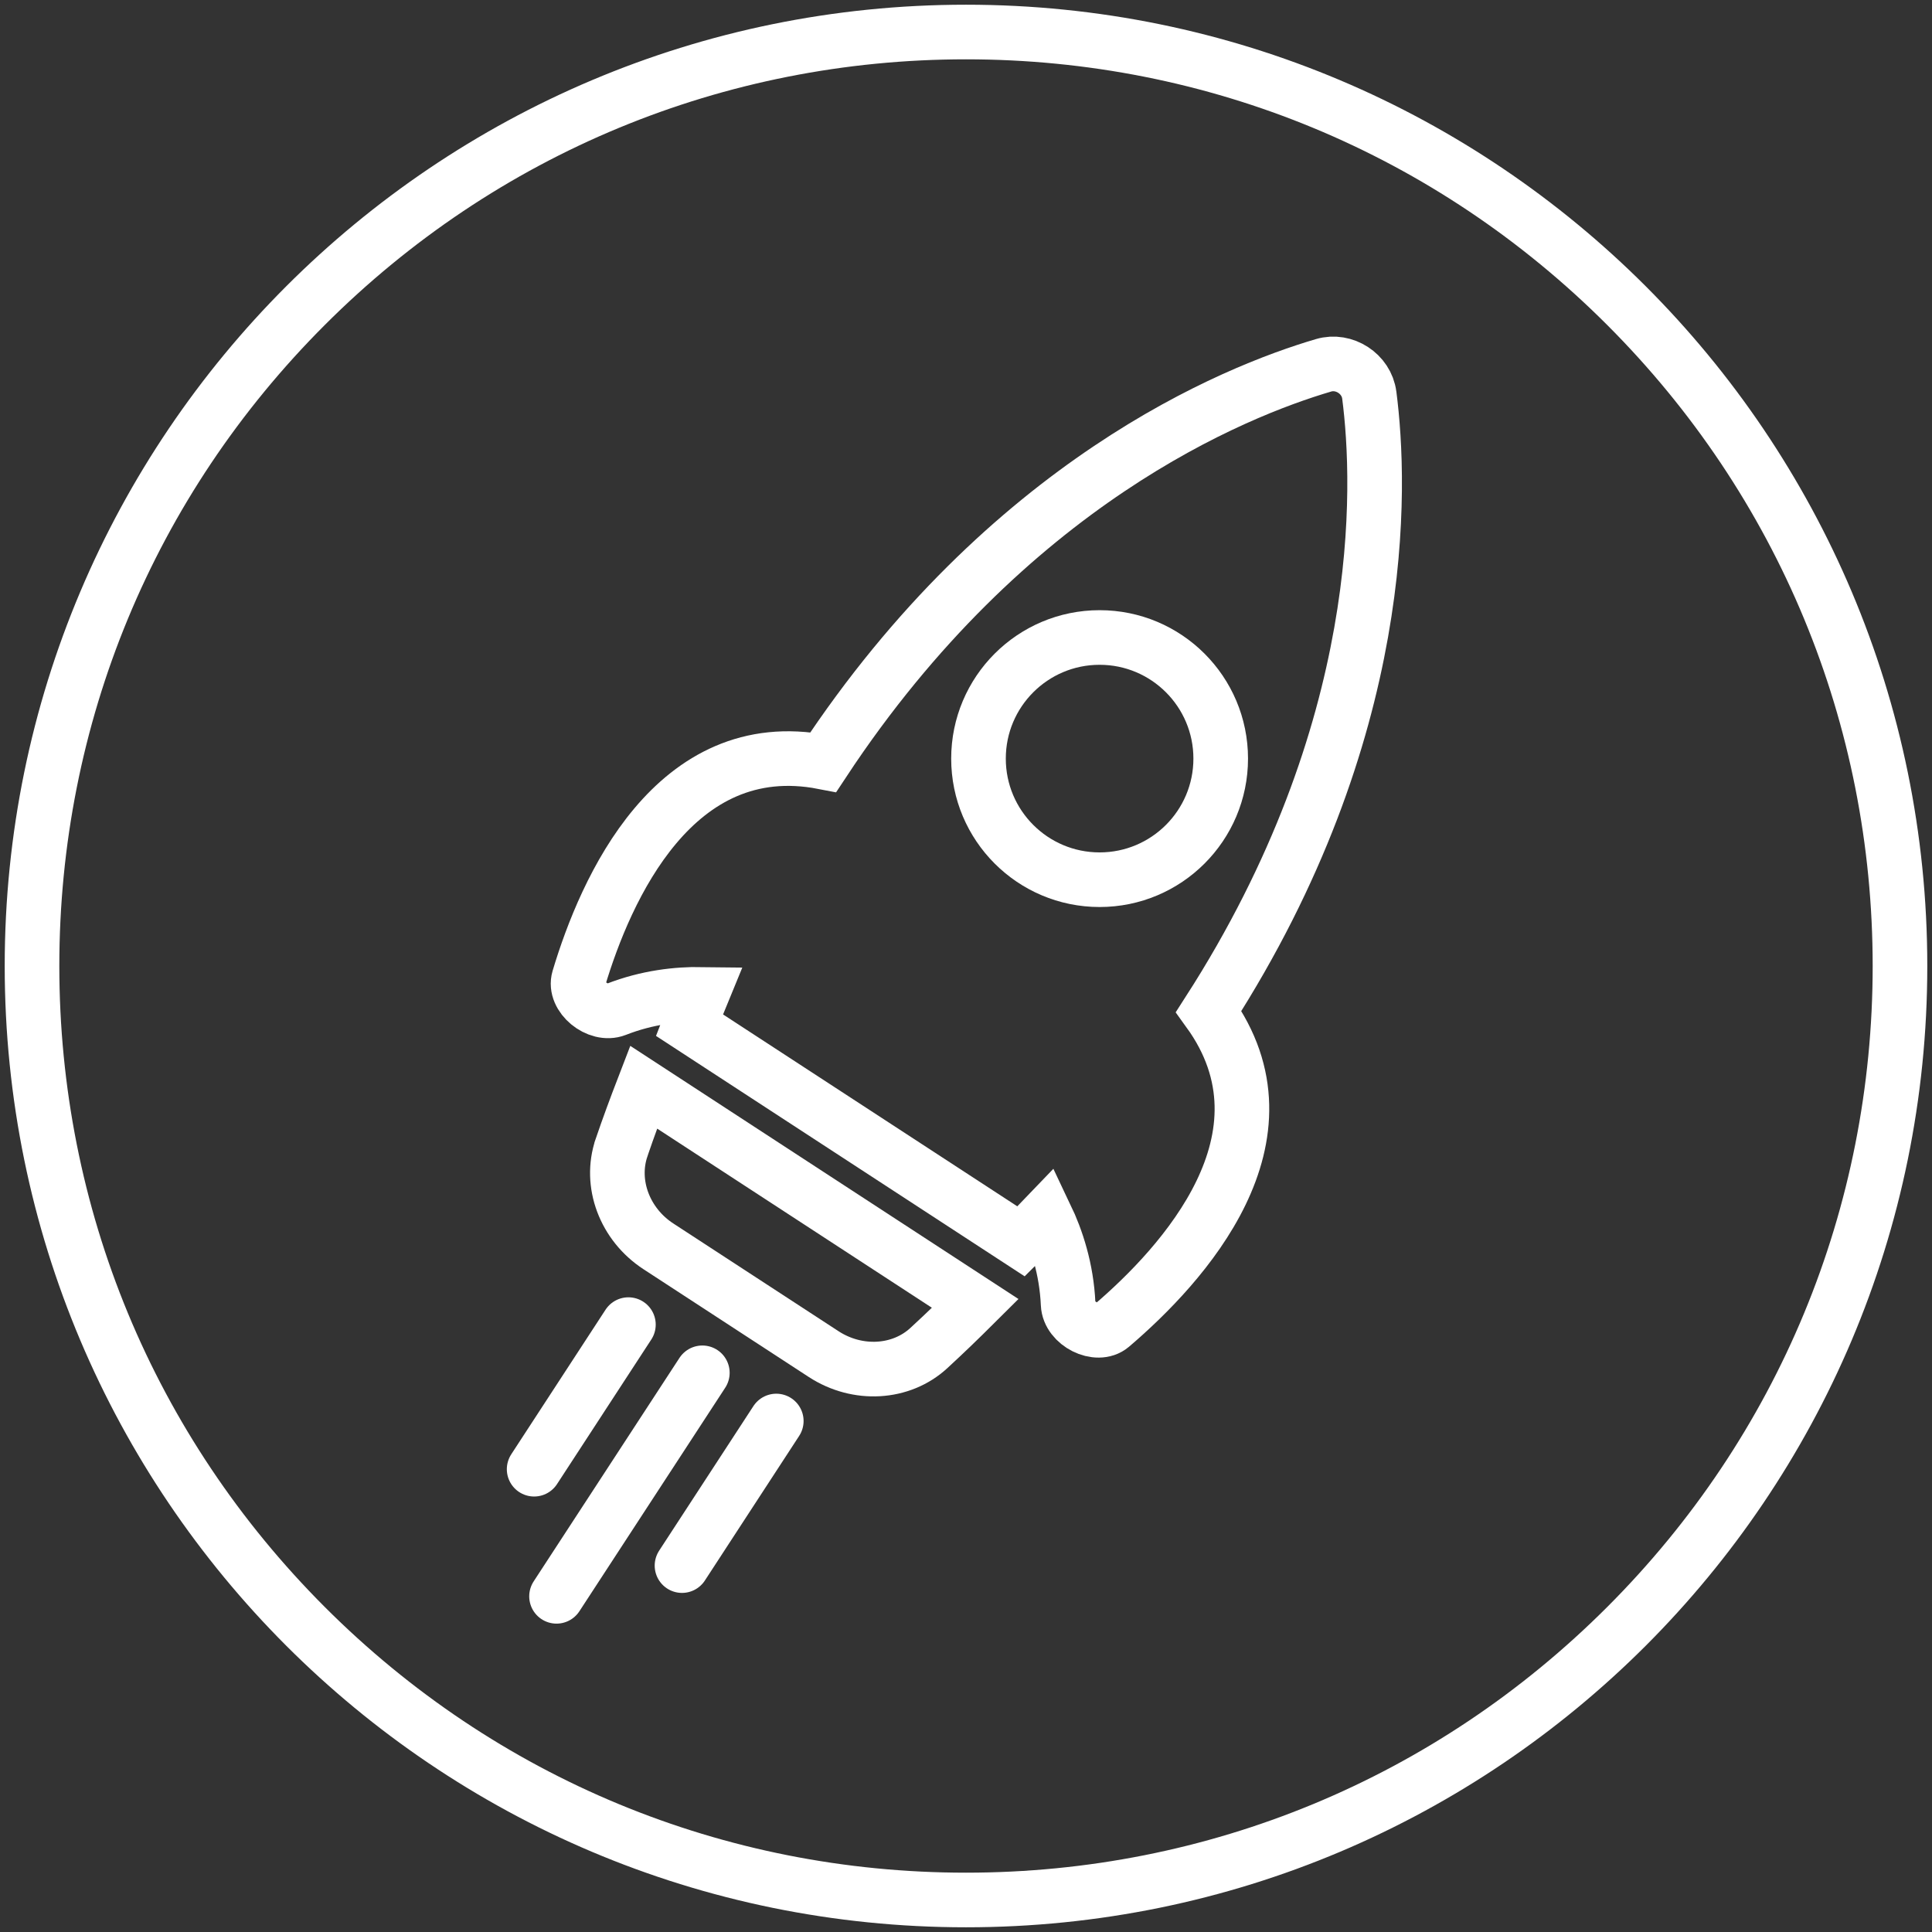
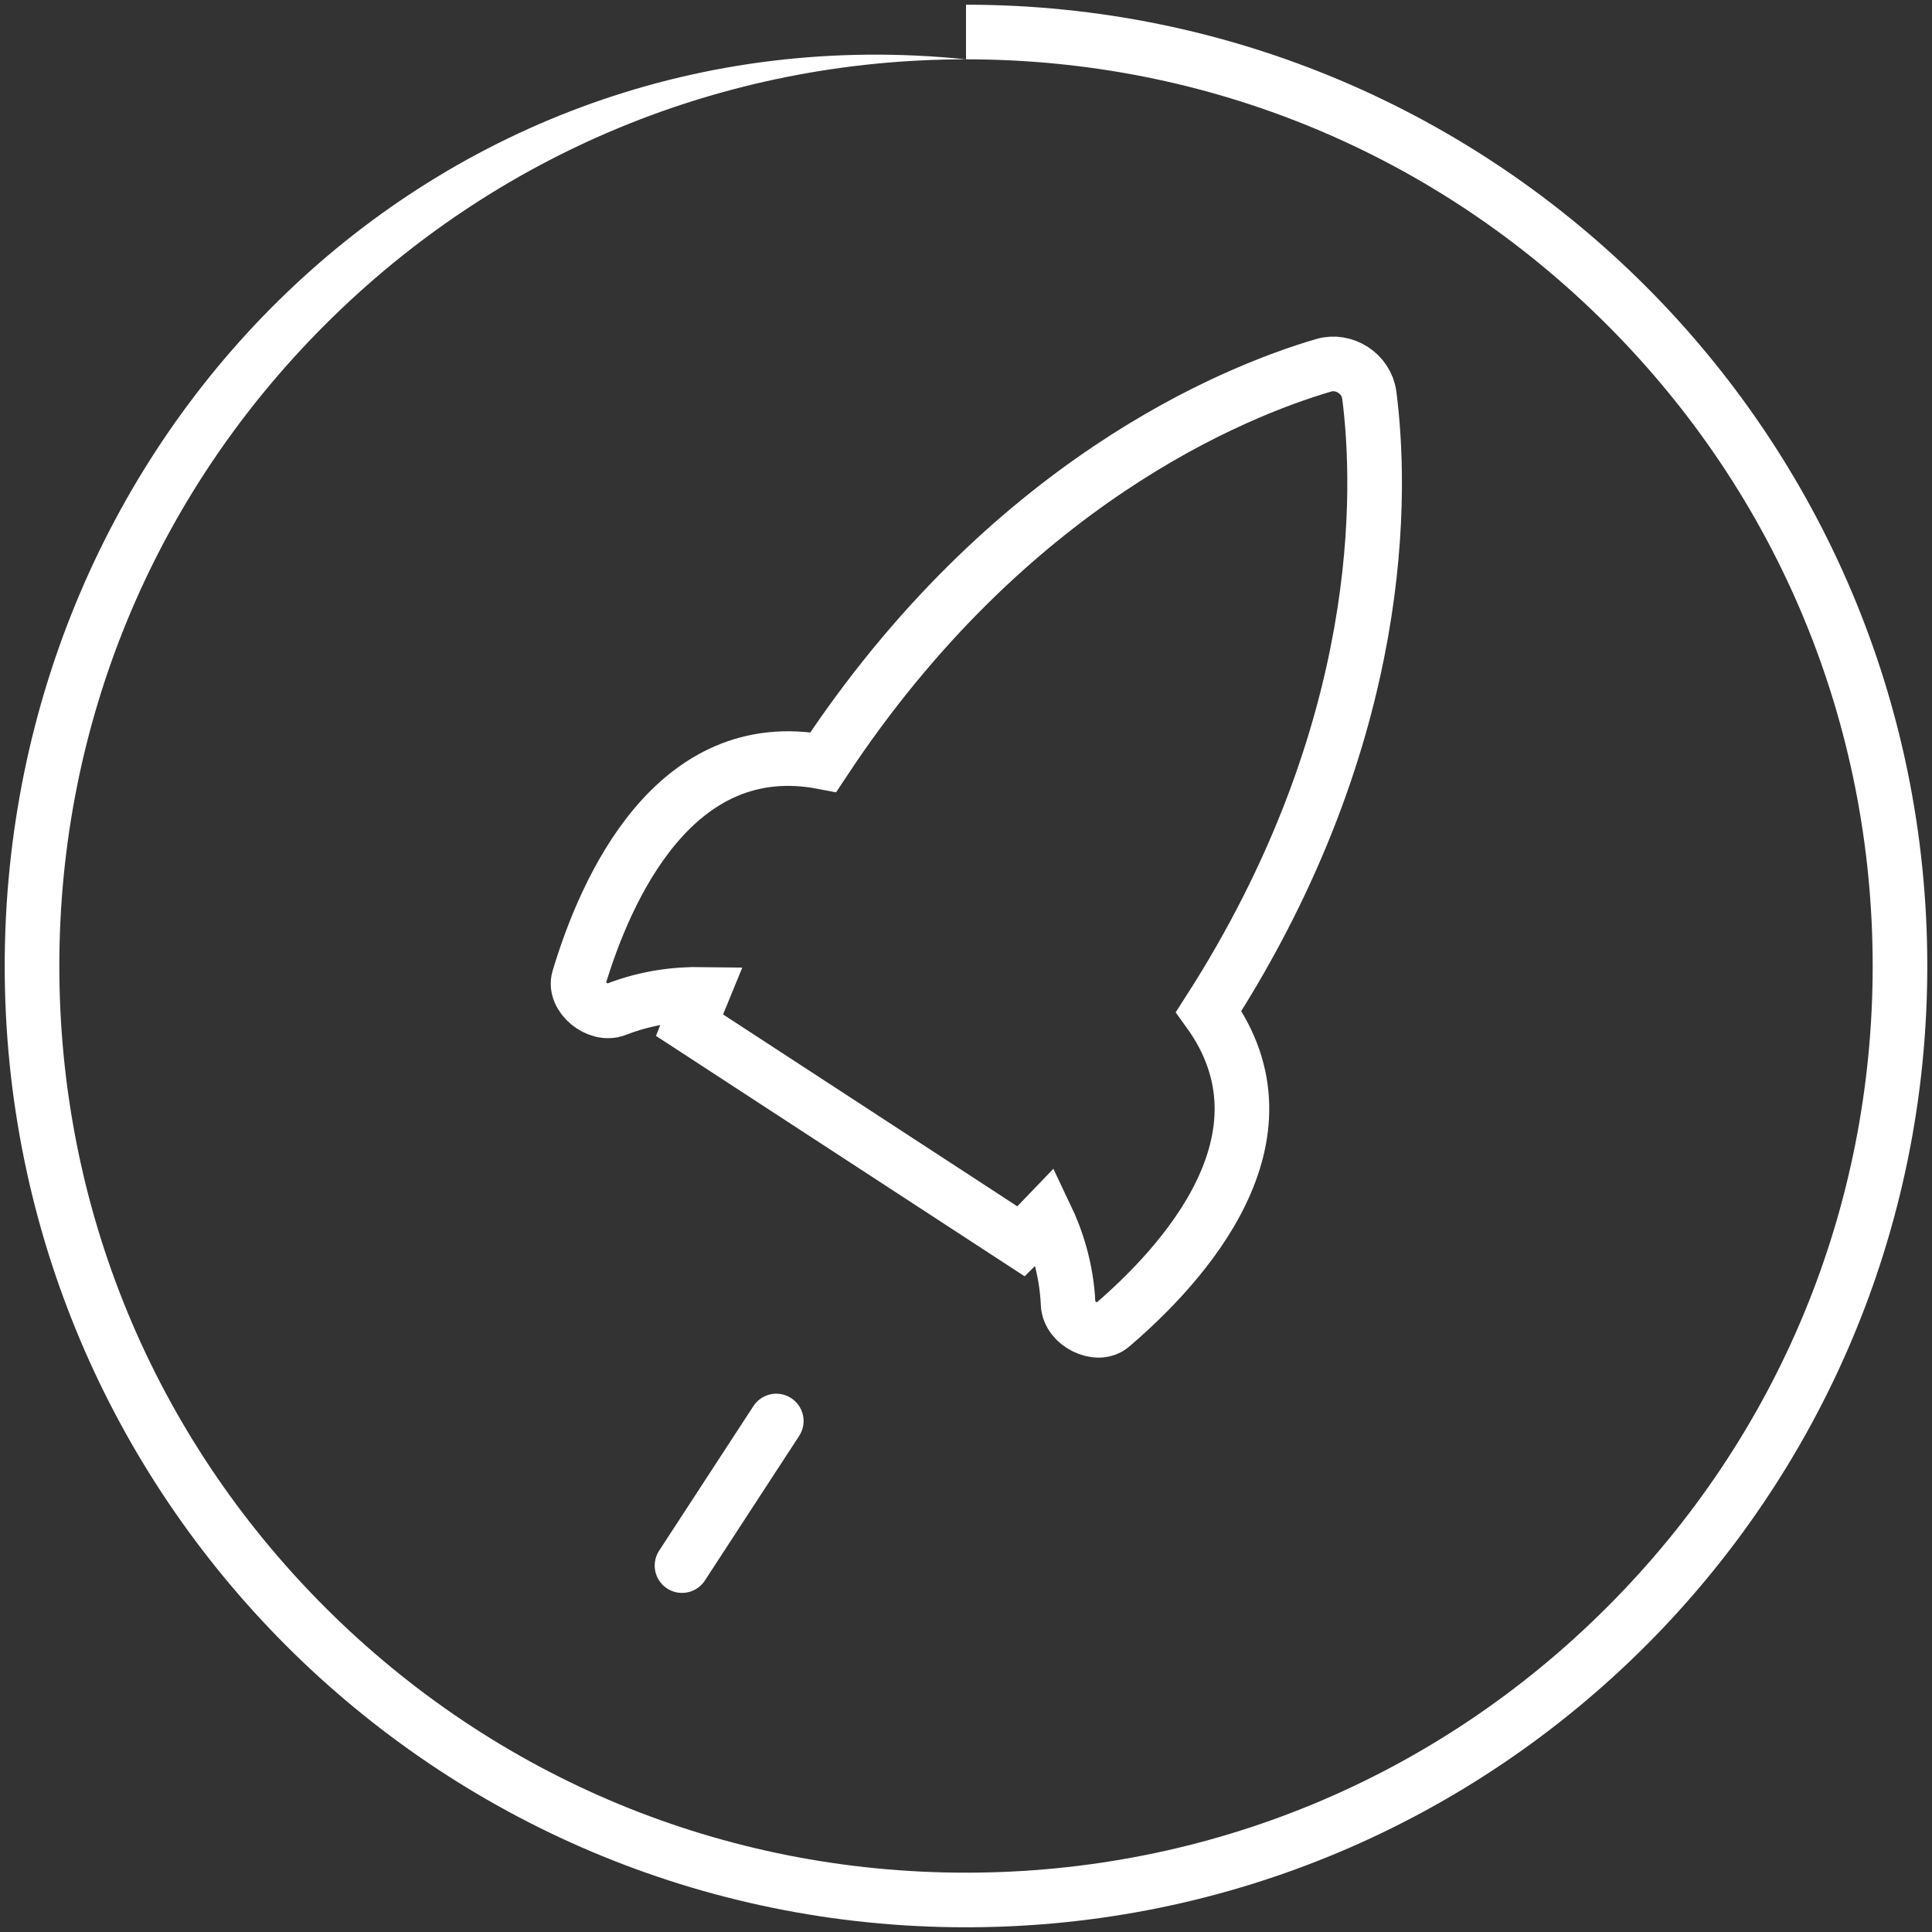
<svg xmlns="http://www.w3.org/2000/svg" id="Black" viewBox="0 0 283 283">
  <rect x="0" y="0" width="283" height="283" fill="#333333" stroke="none" />
  <defs>
    <style>
      .cls-1, .cls-2 {
        fill: none;
        stroke: #fff;
        stroke-miterlimit: 10;
        stroke-width: 8px;
      }

      .cls-3 {
        fill: #fff;
      }

      .cls-2 {
        stroke-linecap: round;
      }
    </style>
  </defs>
-   <path class="cls-3" d="M141.5,8.69c35.48,0,68.83,13.81,93.91,38.9,25.08,25.08,38.9,58.44,38.9,93.91s-13.81,68.83-38.9,93.91c-25.08,25.08-58.44,38.9-93.91,38.9s-68.83-13.81-93.91-38.9c-25.08-25.08-38.9-58.44-38.9-93.91s13.81-68.83,38.9-93.91c25.08-25.08,58.44-38.9,93.91-38.9M141.5.69C63.73.69.69,63.73.69,141.5s63.04,140.81,140.81,140.81,140.81-63.04,140.81-140.81S219.27.69,141.5.69h0Z" />
+   <path class="cls-3" d="M141.5,8.69c35.48,0,68.83,13.81,93.91,38.9,25.08,25.08,38.9,58.44,38.9,93.91s-13.81,68.83-38.9,93.91c-25.08,25.08-58.44,38.9-93.91,38.9s-68.83-13.81-93.91-38.9c-25.08-25.08-38.9-58.44-38.9-93.91s13.81-68.83,38.9-93.91c25.08-25.08,58.44-38.9,93.91-38.9C63.73.69.69,63.73.69,141.5s63.04,140.81,140.81,140.81,140.81-63.04,140.81-140.81S219.27.69,141.5.69h0Z" />
  <g>
    <path class="cls-1" d="M200.57,57.87c-.4-3.12-3.68-5.25-6.69-4.36-13.09,3.85-46.29,17.21-73.28,58.12-21.81-4.22-31.89,18.59-35.82,31.72-.77,2.59,2.79,5.55,5.46,4.51,4.6-1.8,9-2.26,12.55-2.21-.61,1.48-1.21,2.98-1.8,4.51l48.58,31.68c1.24-1.23,2.43-2.46,3.61-3.69,1.57,3.29,3.05,7.7,3.28,12.89.12,2.86,4.27,4.93,6.33,3.18,10.52-8.97,27.56-27.64,14.26-46.06,26.43-41.12,25.27-76.8,23.52-90.3Z" />
-     <path class="cls-1" d="M91.04,168.12c-1.78,5.23.45,11.22,5.41,14.45l12.1,7.89,12.1,7.89c4.96,3.23,11.34,2.86,15.4-.88,2.37-2.18,4.62-4.36,6.81-6.54l-48.58-31.68c-1.11,2.88-2.2,5.81-3.24,8.86Z" />
-     <circle class="cls-1" cx="161.07" cy="111.12" r="17.74" />
-     <line class="cls-2" x1="102.88" y1="201.09" x2="81.52" y2="233.83" />
-     <line class="cls-2" x1="92.05" y1="194.03" x2="78.24" y2="215.21" />
    <line class="cls-2" x1="113.71" y1="208.15" x2="99.9" y2="229.33" />
  </g>
</svg>